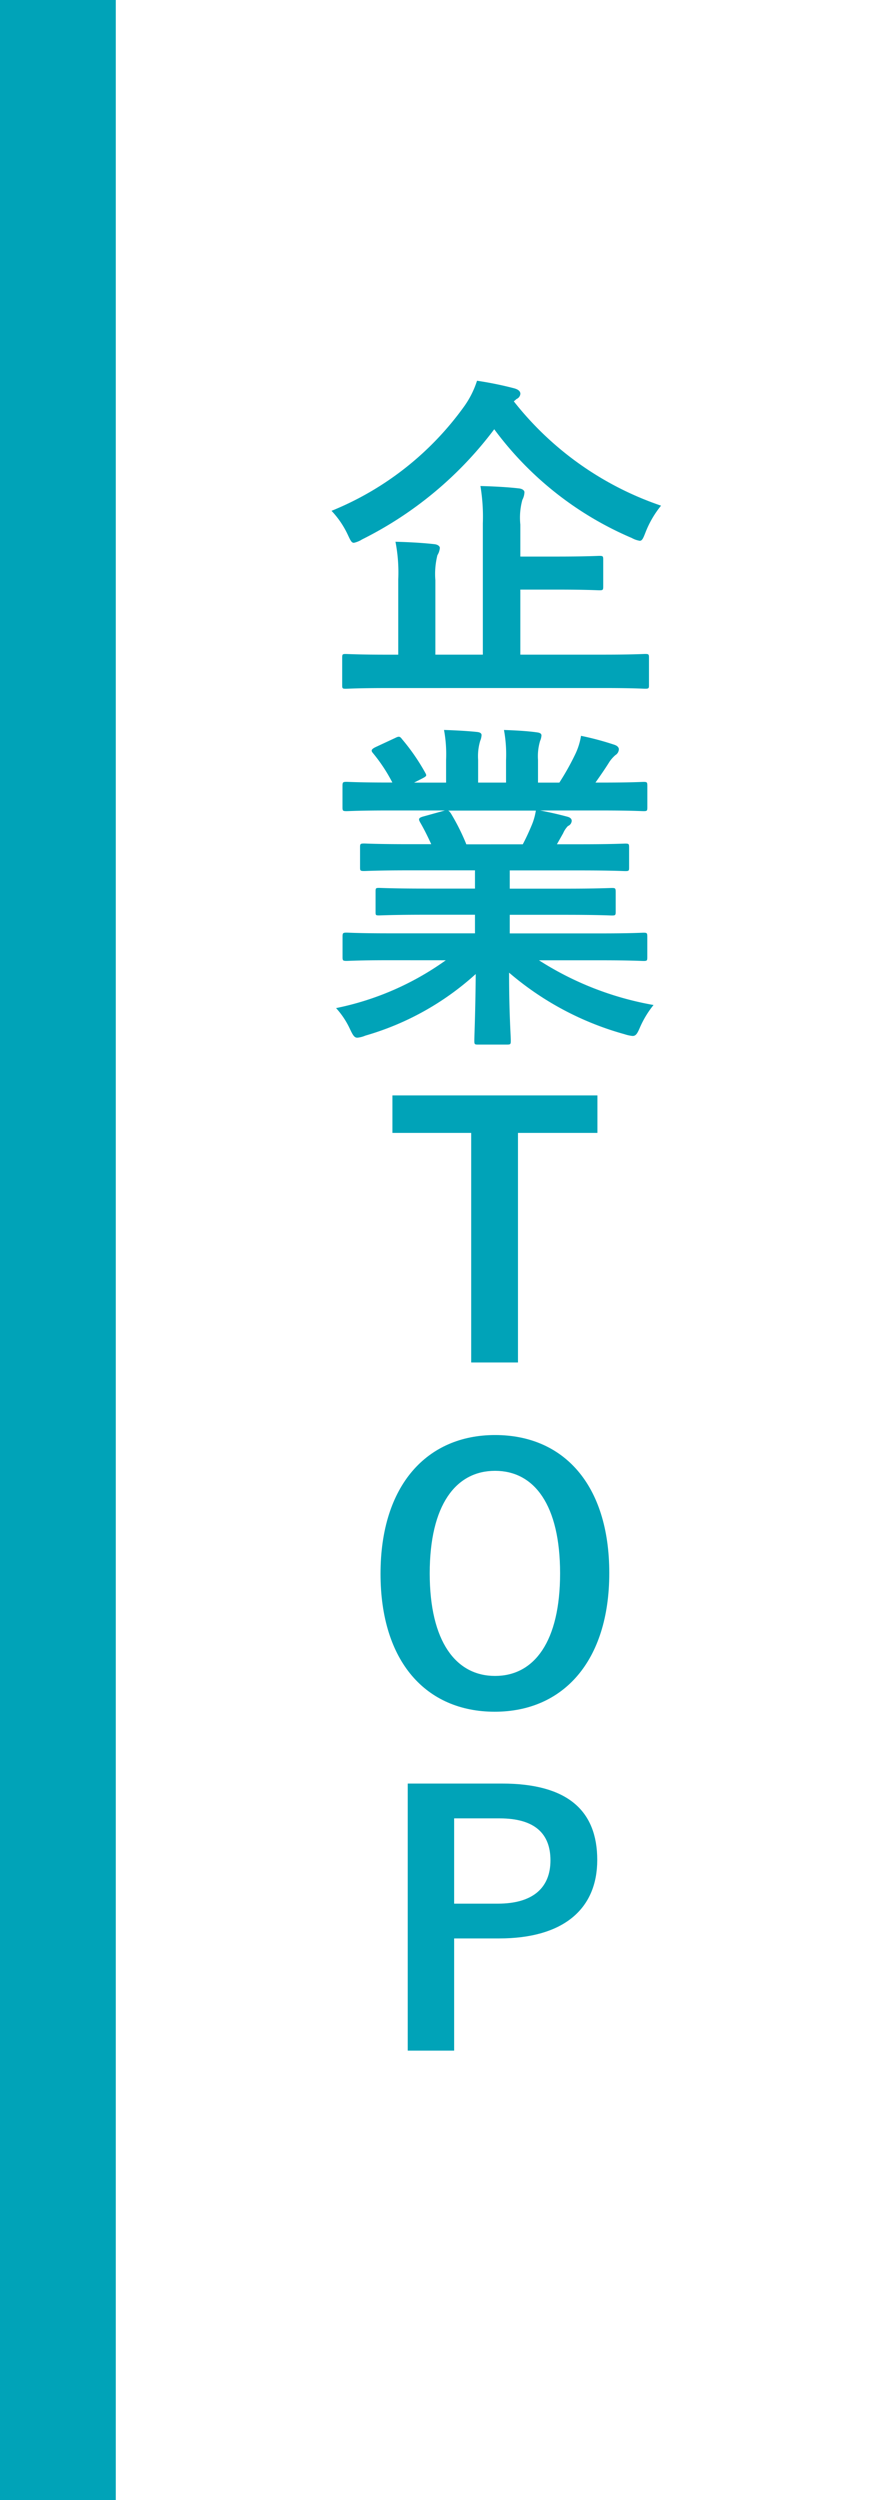
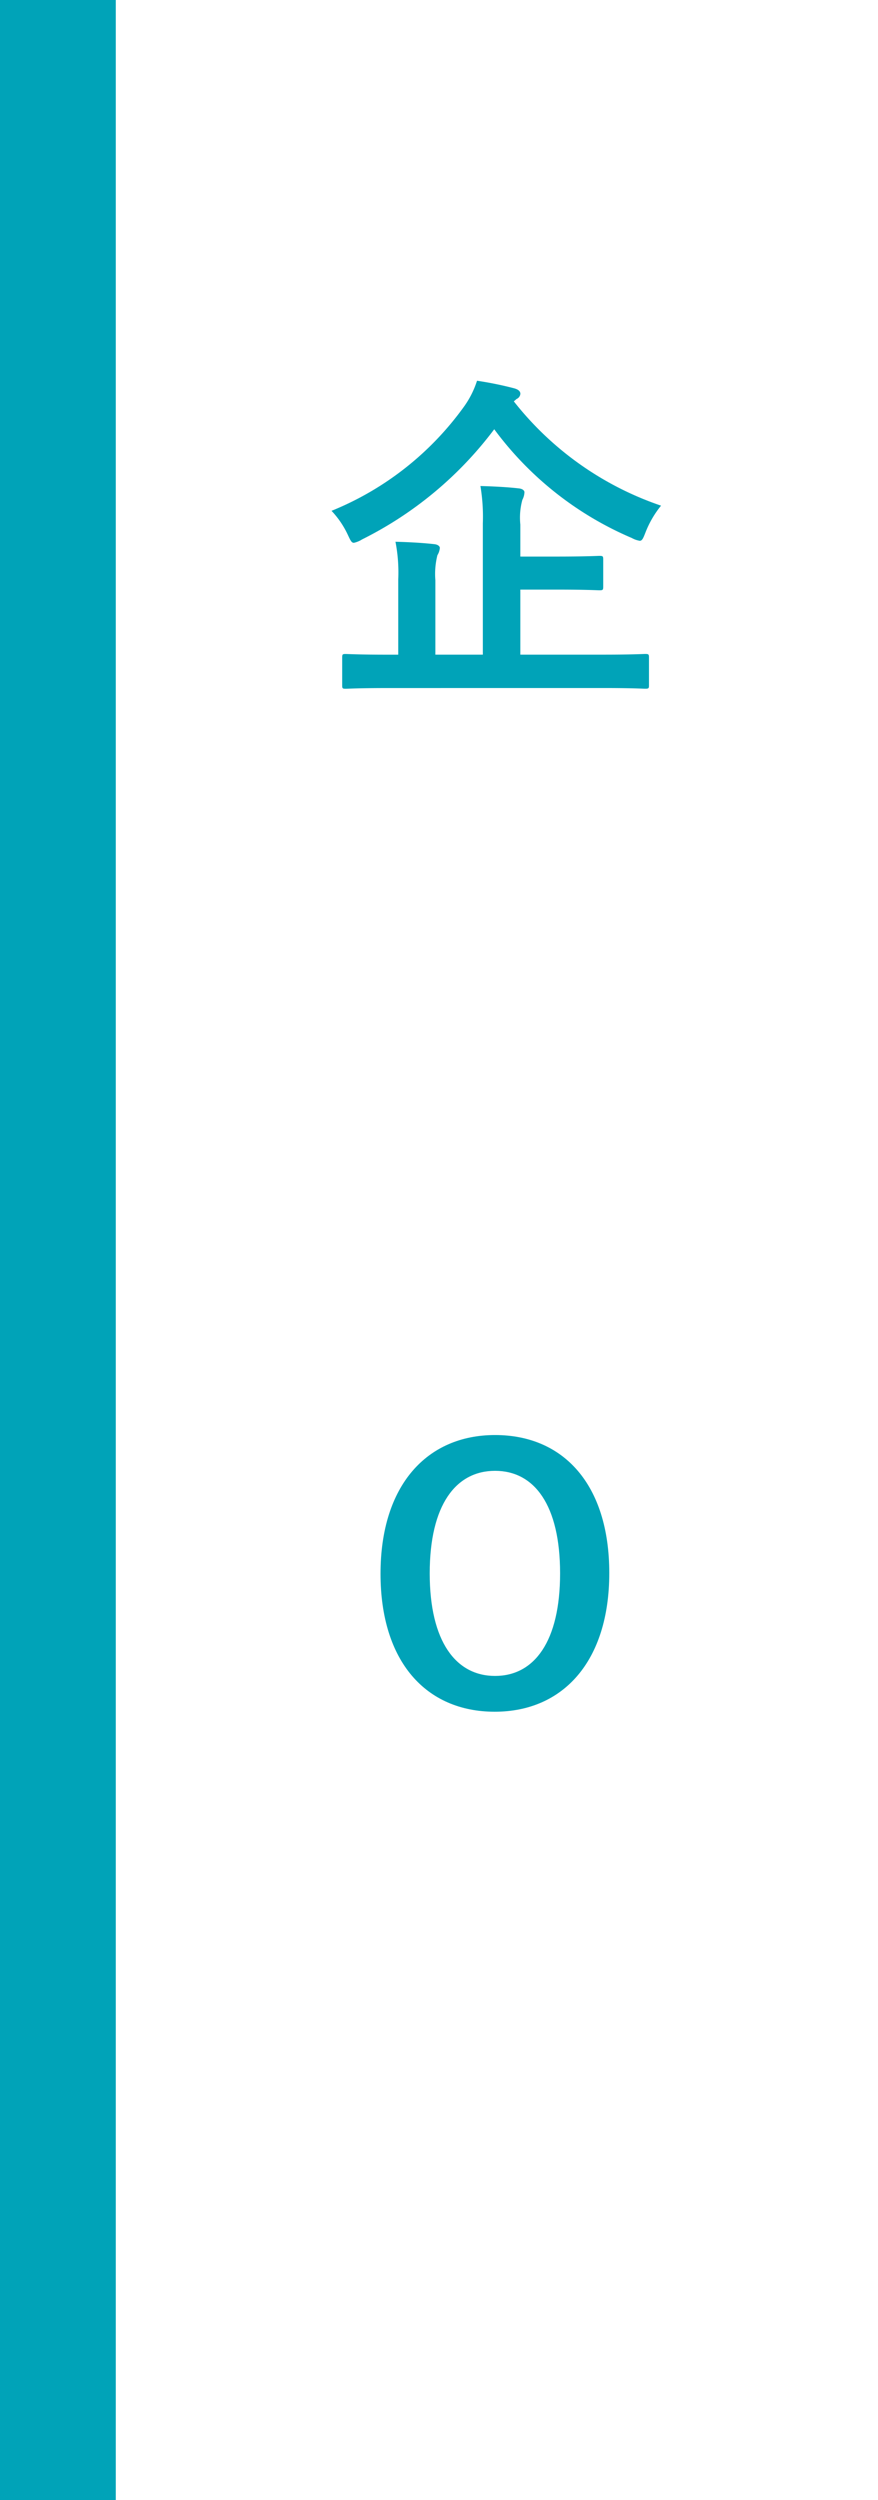
<svg xmlns="http://www.w3.org/2000/svg" width="62.9" height="179.023" viewBox="0 0 62.9 179.023">
  <g id="グループ_244" data-name="グループ 244" transform="translate(-1857.1 -187.988)">
    <rect id="長方形_61" data-name="長方形 61" width="62.9" height="179.023" transform="translate(1857.1 187.988)" fill="#00a3b8" />
    <rect id="長方形_62" data-name="長方形 62" width="54.605" height="179.023" transform="translate(1865.395 187.988)" fill="#fff" />
    <g id="グループ_243" data-name="グループ 243">
      <g id="グループ_242" data-name="グループ 242">
        <path id="パス_4975" data-name="パス 4975" d="M1893.911,216.729a22.711,22.711,0,0,0,10.547,7.467,7.129,7.129,0,0,0-1.108,1.9c-.173.444-.246.616-.419.616a1.71,1.71,0,0,1-.568-.2,23.88,23.88,0,0,1-9.856-7.787,26.729,26.729,0,0,1-9.463,7.886,1.863,1.863,0,0,1-.592.246c-.173,0-.246-.173-.443-.591a6.488,6.488,0,0,0-1.158-1.7,21.746,21.746,0,0,0,9.511-7.491,6.6,6.6,0,0,0,.912-1.824,25.2,25.2,0,0,1,2.662.542c.271.074.444.2.444.395a.444.444,0,0,1-.272.369Zm-8.945,20.527c-2.194,0-2.933.05-3.106.05-.221,0-.246-.025-.246-.247v-1.971c0-.247.025-.271.246-.271.173,0,.912.049,3.106.049h.665v-5.4a11.479,11.479,0,0,0-.2-2.686c.936.025,1.9.074,2.785.173.246.024.394.147.394.271a1.157,1.157,0,0,1-.173.517,5.541,5.541,0,0,0-.147,1.8v5.323h3.4v-9.389a13.413,13.413,0,0,0-.172-2.686c.912.025,1.922.074,2.76.172.246.025.394.148.394.271a1.252,1.252,0,0,1-.148.543,4.813,4.813,0,0,0-.147,1.774v2.292h2.488c2.243,0,3.031-.05,3.179-.05.247,0,.271.025.271.271v1.923c0,.246-.024.271-.271.271-.148,0-.936-.05-3.179-.05h-2.488v4.658h5.864c2.169,0,2.933-.049,3.081-.049.246,0,.271.024.271.271v1.971c0,.222-.025.247-.271.247-.148,0-.912-.05-3.081-.05Z" fill="#00a3b8" />
-         <path id="パス_4976" data-name="パス 4976" d="M1885.04,256.745c-2.218,0-2.957.049-3.1.049-.271,0-.3-.024-.3-.271v-1.454c0-.271.025-.3.3-.3.148,0,.887.05,3.1.05h6.087v-1.331h-3.475c-2.39,0-3.253.049-3.4.049-.246,0-.246-.024-.246-.271v-1.4c0-.271,0-.3.246-.3.148,0,1.011.049,3.4.049h3.475v-1.306h-4.633c-2.366,0-3.154.049-3.3.049-.27,0-.3-.024-.3-.246v-1.454c0-.246.025-.271.3-.271.149,0,.937.049,3.3.049h1.5c-.271-.591-.518-1.084-.789-1.552-.123-.222-.147-.321.173-.419l1.6-.444h-3.942c-2.218,0-2.957.049-3.1.049-.271,0-.3-.024-.3-.271v-1.527c0-.272.025-.3.3-.3.148,0,.887.049,3.1.049h.172a11.722,11.722,0,0,0-1.4-2.119c-.148-.173-.1-.271.2-.419l1.429-.665c.247-.124.32-.1.468.1a14.816,14.816,0,0,1,1.652,2.39c.123.222.123.247-.2.419l-.591.3h2.292V242.4a9.581,9.581,0,0,0-.149-2.144c.765.024,1.726.074,2.391.148.2.024.3.1.3.221a1.277,1.277,0,0,1-.1.419,3.862,3.862,0,0,0-.147,1.356v1.626h2v-1.6a9.7,9.7,0,0,0-.149-2.168c.74.024,1.7.074,2.367.172.221.025.32.1.32.222a1.167,1.167,0,0,1-.1.394,3.846,3.846,0,0,0-.148,1.356v1.626h1.528a18.316,18.316,0,0,0,1.134-2.021,4.731,4.731,0,0,0,.419-1.33,20.783,20.783,0,0,1,2.39.64c.222.074.321.2.321.321a.51.51,0,0,1-.247.419,2.484,2.484,0,0,0-.419.468c-.321.517-.665,1.01-1.01,1.5h.345c2.217,0,2.957-.049,3.1-.049.247,0,.272.024.272.3V245.8c0,.247-.025.271-.272.271-.147,0-.887-.049-3.1-.049h-4.313c.641.123,1.207.247,1.946.444.2.049.321.148.321.3a.428.428,0,0,1-.271.37,1.707,1.707,0,0,0-.344.518l-.445.788h1.6c2.365,0,3.154-.049,3.3-.049.246,0,.271.025.271.271v1.454c0,.222-.025.246-.271.246-.148,0-.937-.049-3.3-.049h-4.979v1.306h3.919c2.415,0,3.252-.049,3.4-.049.246,0,.27.025.27.3v1.4c0,.247-.024.271-.27.271-.149,0-.986-.049-3.4-.049h-3.919v1.331h6.482c2.217,0,2.957-.05,3.1-.05.247,0,.272.025.272.3v1.454c0,.247-.025.271-.272.271-.147,0-.887-.049-3.1-.049h-4.387a22.345,22.345,0,0,0,8.206,3.2,7.02,7.02,0,0,0-.961,1.578c-.2.468-.3.64-.542.64a2.612,2.612,0,0,1-.566-.123,21.514,21.514,0,0,1-8.281-4.411c0,2.933.123,4.46.123,4.879,0,.247-.024.271-.271.271h-2.095c-.221,0-.246-.024-.246-.271,0-.419.074-1.848.1-4.78a19.98,19.98,0,0,1-7.91,4.411,1.917,1.917,0,0,1-.568.148c-.221,0-.32-.173-.542-.641a5.893,5.893,0,0,0-.985-1.479,20.463,20.463,0,0,0,7.861-3.425Zm9.512-8.3c.221-.419.419-.838.665-1.429a4.451,4.451,0,0,0,.271-.986H1889.2c.074.025.123.1.2.2a15.544,15.544,0,0,1,1.11,2.218Z" fill="#00a3b8" />
-         <path id="パス_4977" data-name="パス 4977" d="M1899.9,269.111h-5.692v16.437h-3.352V269.111h-5.643v-2.686H1899.9Z" fill="#00a3b8" />
        <path id="パス_4978" data-name="パス 4978" d="M1900.749,300.626c0,6.308-3.3,9.931-8.206,9.931s-8.182-3.573-8.182-9.882c0-6.333,3.327-9.931,8.206-9.931C1897.471,290.744,1900.749,294.292,1900.749,300.626Zm-12.864.024c0,4.88,1.873,7.344,4.682,7.344s4.658-2.464,4.658-7.344c0-4.9-1.849-7.343-4.658-7.343S1887.885,295.746,1887.885,300.65Z" fill="#00a3b8" />
-         <path id="パス_4979" data-name="パス 4979" d="M1893.061,315.7c4.707,0,6.826,1.947,6.826,5.471s-2.44,5.619-7.024,5.619h-3.228v8.033h-3.326V315.7Zm-3.426,8.6h3.13c2.538,0,3.77-1.159,3.77-3.1,0-1.9-1.108-3.007-3.647-3.007h-3.253Z" fill="#00a3b8" />
      </g>
    </g>
  </g>
</svg>